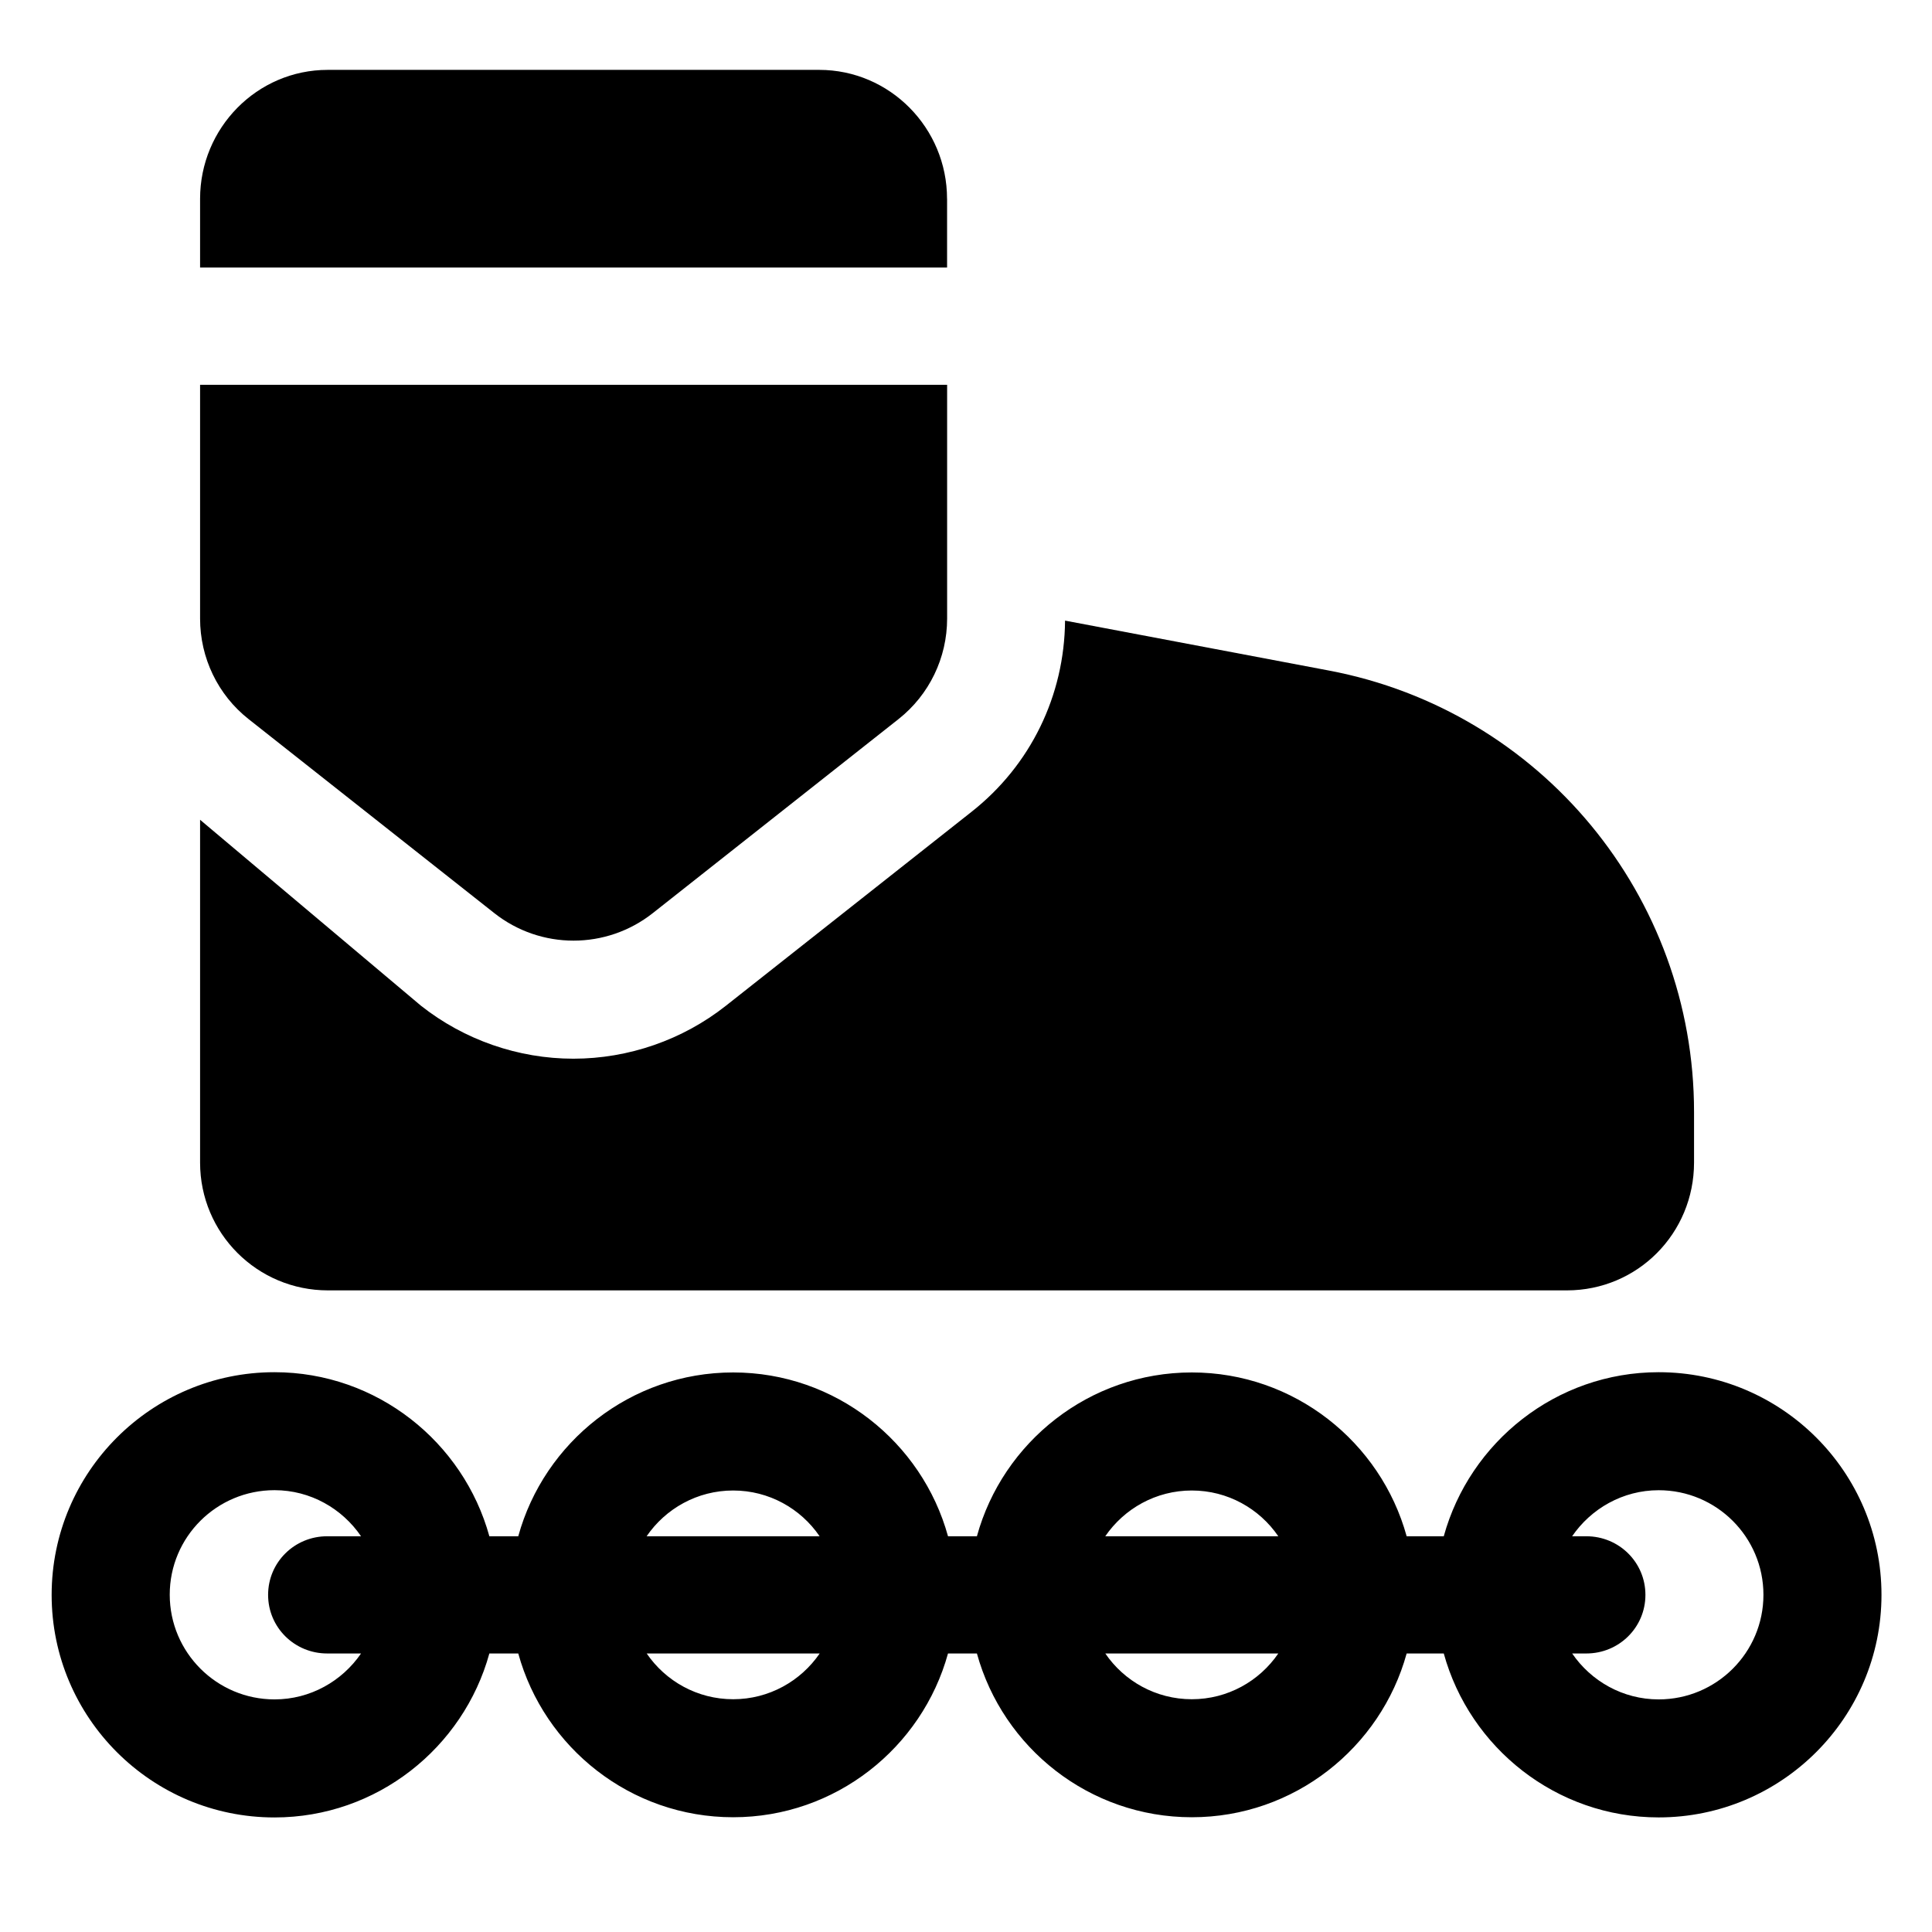
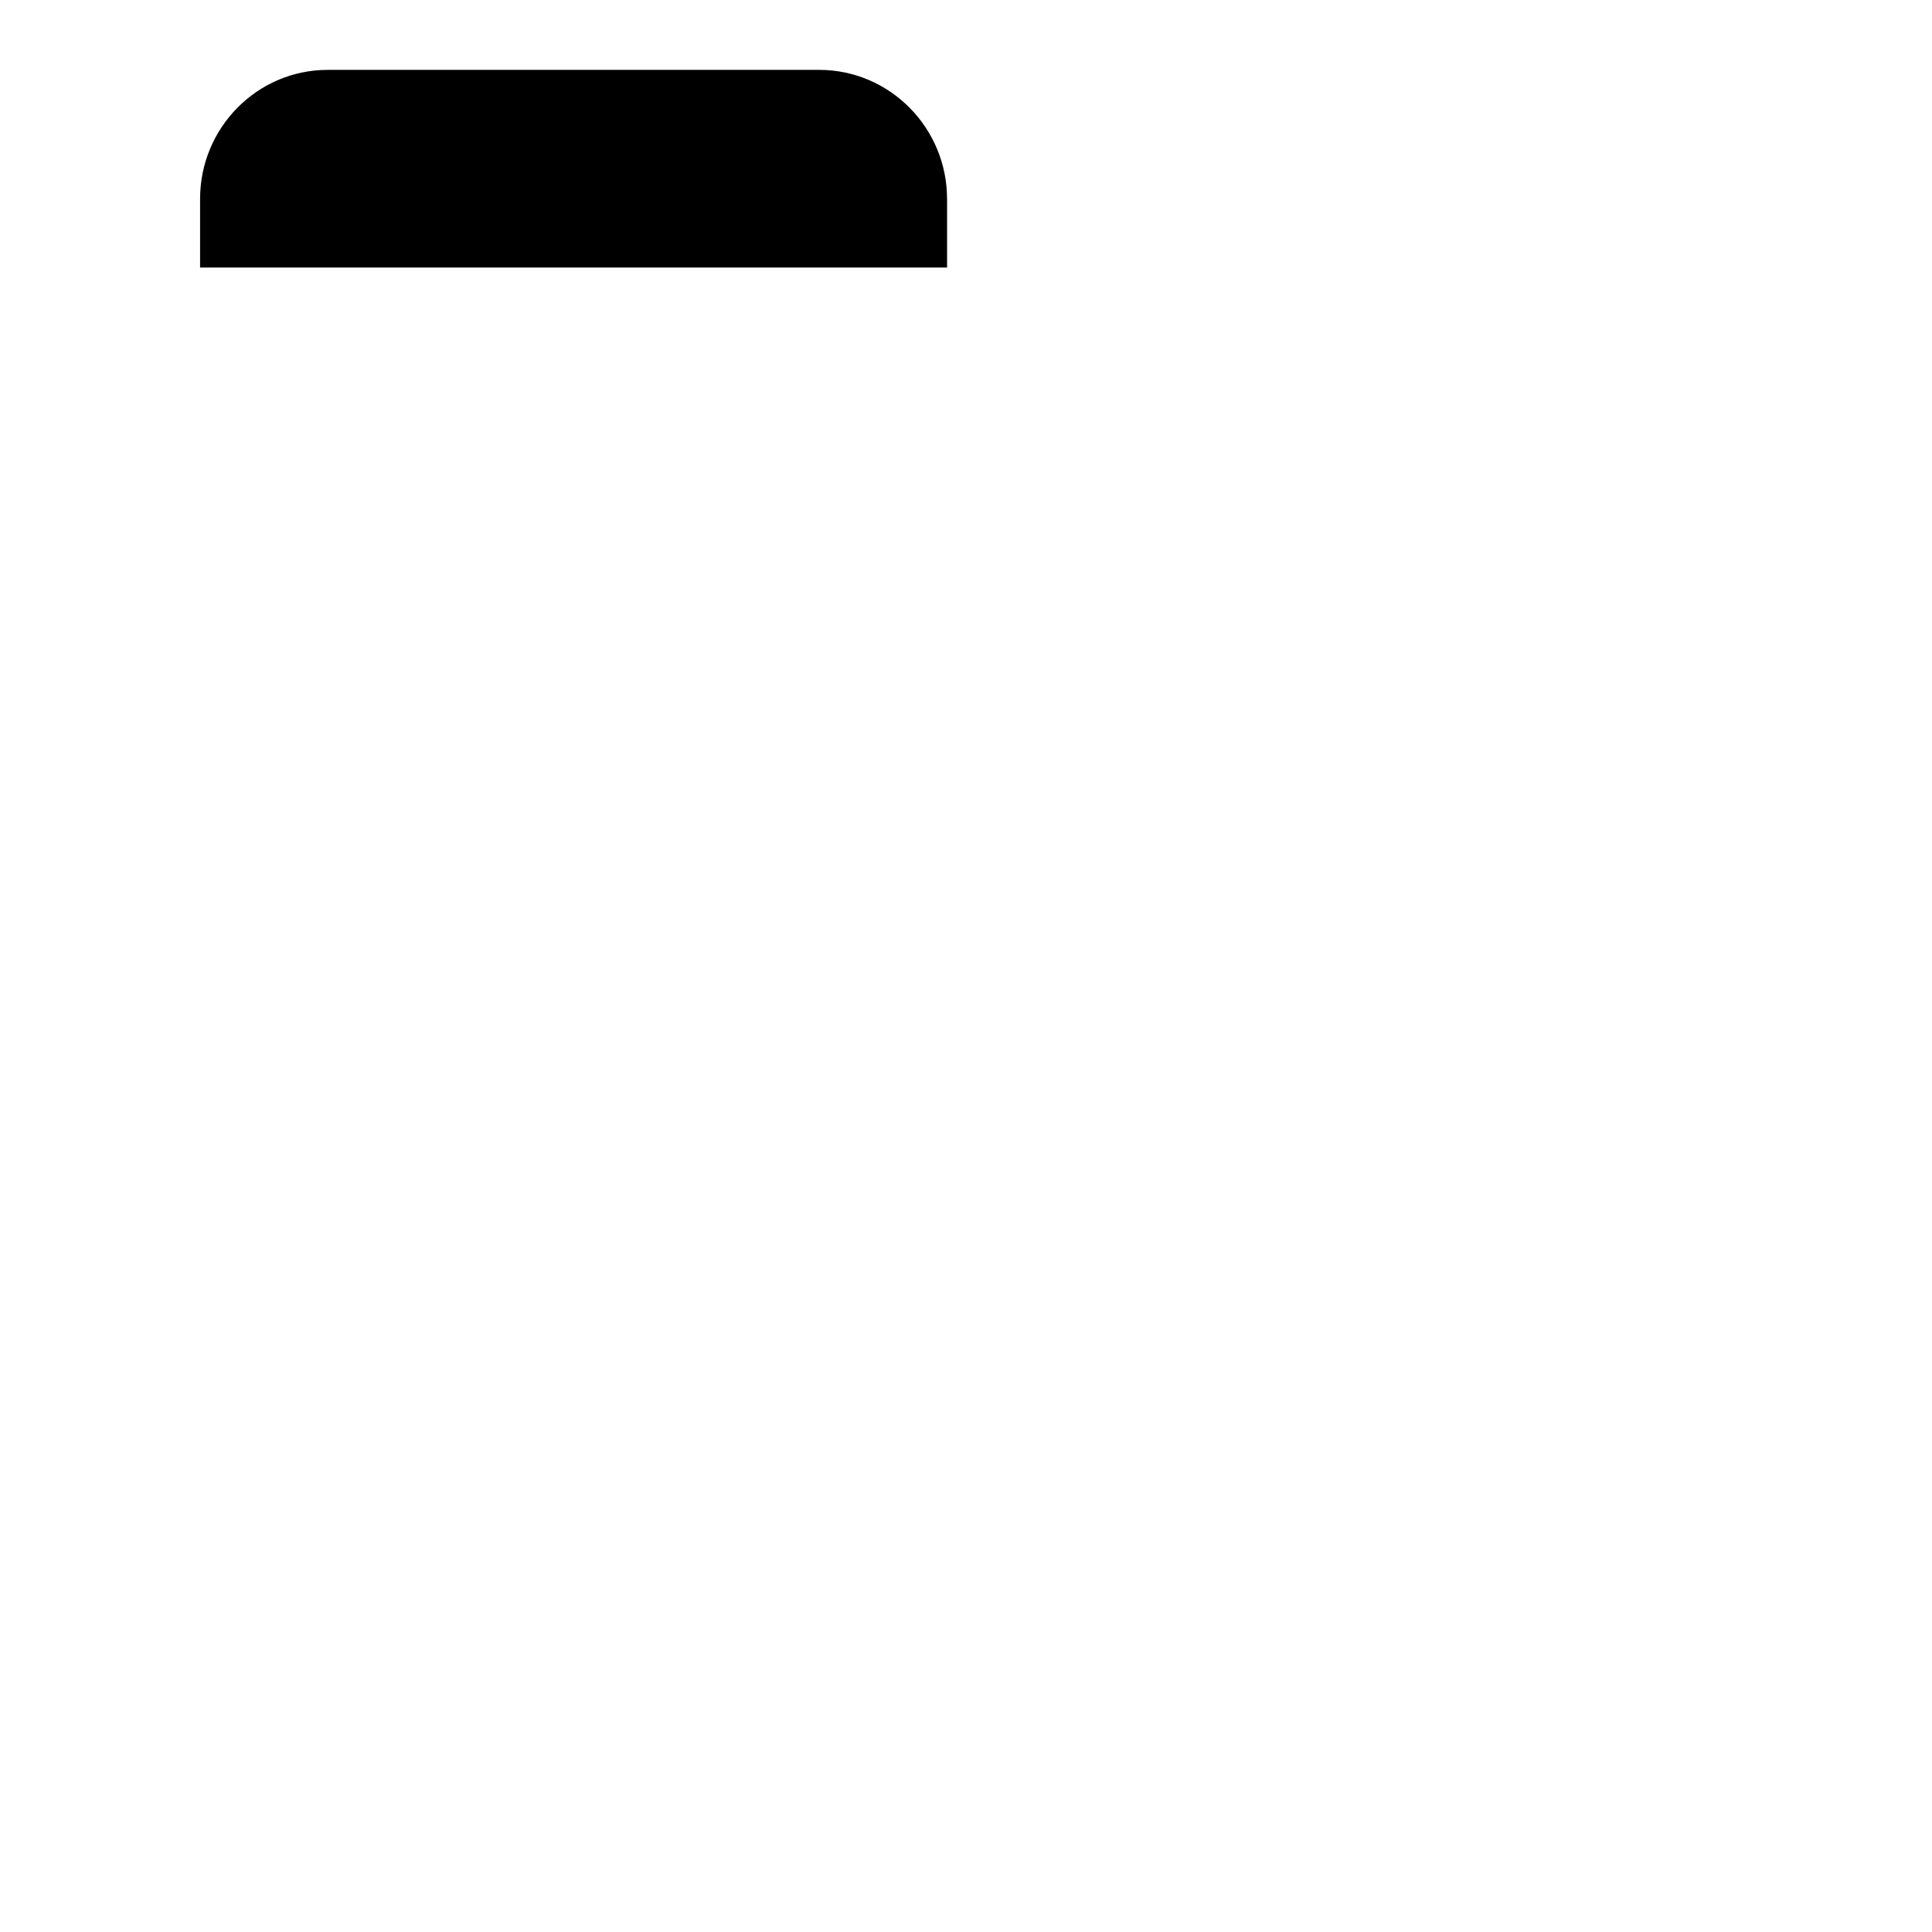
<svg xmlns="http://www.w3.org/2000/svg" version="1.1" x="0px" y="0px" width="48px" height="48px" viewBox="0 0 48 48" enable-background="new 0 0 48 48" xml:space="preserve">
  <g id="Layer_2" display="none">
    <g display="inline" opacity="0.5">
-       <polygon fill="#00B7E8" points="-51,-53 -51,-3 -353,-3 -353,48 151,48 151,7.5 151,1.5 151,-53   " />
-     </g>
+       </g>
  </g>
  <g id="Layer_1">
    <g>
-       <path d="M41.209,34.092c-2.546,0-4.694,1.735-5.339,4.076h-0.922c-0.645-2.341-2.793-4.07-5.338-4.07    c-2.546,0-4.695,1.729-5.339,4.07h-0.718c-0.645-2.341-2.793-4.07-5.338-4.07c-2.546,0-4.695,1.729-5.339,4.07h-0.718    c-0.645-2.341-2.794-4.076-5.339-4.076c-3.053,0-5.536,2.479-5.536,5.533c0,3.052,2.483,5.529,5.536,5.529    c2.545,0,4.694-1.732,5.339-4.074h0.718c0.645,2.342,2.793,4.069,5.339,4.069c2.545,0,4.693-1.728,5.338-4.069h0.718    c0.645,2.342,2.793,4.069,5.339,4.069c2.545,0,4.693-1.728,5.338-4.069h0.922c0.645,2.342,2.794,4.073,5.339,4.073    c3.053,0,5.536-2.479,5.536-5.53C46.745,36.569,44.262,34.092,41.209,34.092z M8.128,41.08H8.97    c-0.47,0.686-1.258,1.141-2.149,1.141c-1.436,0-2.604-1.166-2.604-2.602s1.168-2.596,2.604-2.596c0.893,0,1.681,0.459,2.149,1.145    H8.128c-0.81,0-1.467,0.646-1.467,1.456S7.318,41.08,8.128,41.08z M18.216,42.217c-0.893,0-1.681-0.451-2.149-1.137h4.298    C19.895,41.766,19.106,42.217,18.216,42.217z M16.065,38.168c0.47-0.686,1.258-1.137,2.15-1.137c0.892,0,1.68,0.451,2.148,1.137    H16.065z M29.61,42.217c-0.893,0-1.681-0.451-2.149-1.137h4.298C31.29,41.766,30.502,42.217,29.61,42.217z M27.46,38.168    c0.47-0.686,1.258-1.137,2.15-1.137c0.892,0,1.68,0.451,2.149,1.137H27.46z M41.209,42.221c-0.892,0-1.68-0.455-2.149-1.141h0.353    c0.81,0,1.467-0.646,1.467-1.456s-0.657-1.456-1.467-1.456h-0.354c0.47-0.686,1.258-1.144,2.15-1.144    c1.436,0,2.603,1.162,2.603,2.599C43.812,41.058,42.645,42.221,41.209,42.221z" />
-       <path d="M14.246,26.303c-1.369,0-2.712-0.467-3.786-1.315l-5.489-4.621v8.516c0,1.758,1.42,3.176,3.178,3.176h30.779    c1.758,0,3.16-1.418,3.16-3.176v-1.26c0-5.362-3.805-9.967-9.073-10.964l-6.554-1.24c-0.015,1.864-0.857,3.595-2.323,4.75    l-6.104,4.819C16.96,25.836,15.615,26.303,14.246,26.303z" />
      <path d="M23.529,4.939c0-1.758-1.419-3.203-3.177-3.203H8.142c-1.758,0-3.171,1.445-3.171,3.203v1.708h18.559V4.939z" />
-       <path d="M6.176,17.866l6.103,4.819c0.577,0.456,1.272,0.685,1.97,0.685s1.394-0.229,1.971-0.685l6.103-4.819    c0.765-0.604,1.208-1.524,1.208-2.498V9.56H4.971v5.809C4.971,16.342,5.411,17.263,6.176,17.866z" />
    </g>
  </g>
</svg>